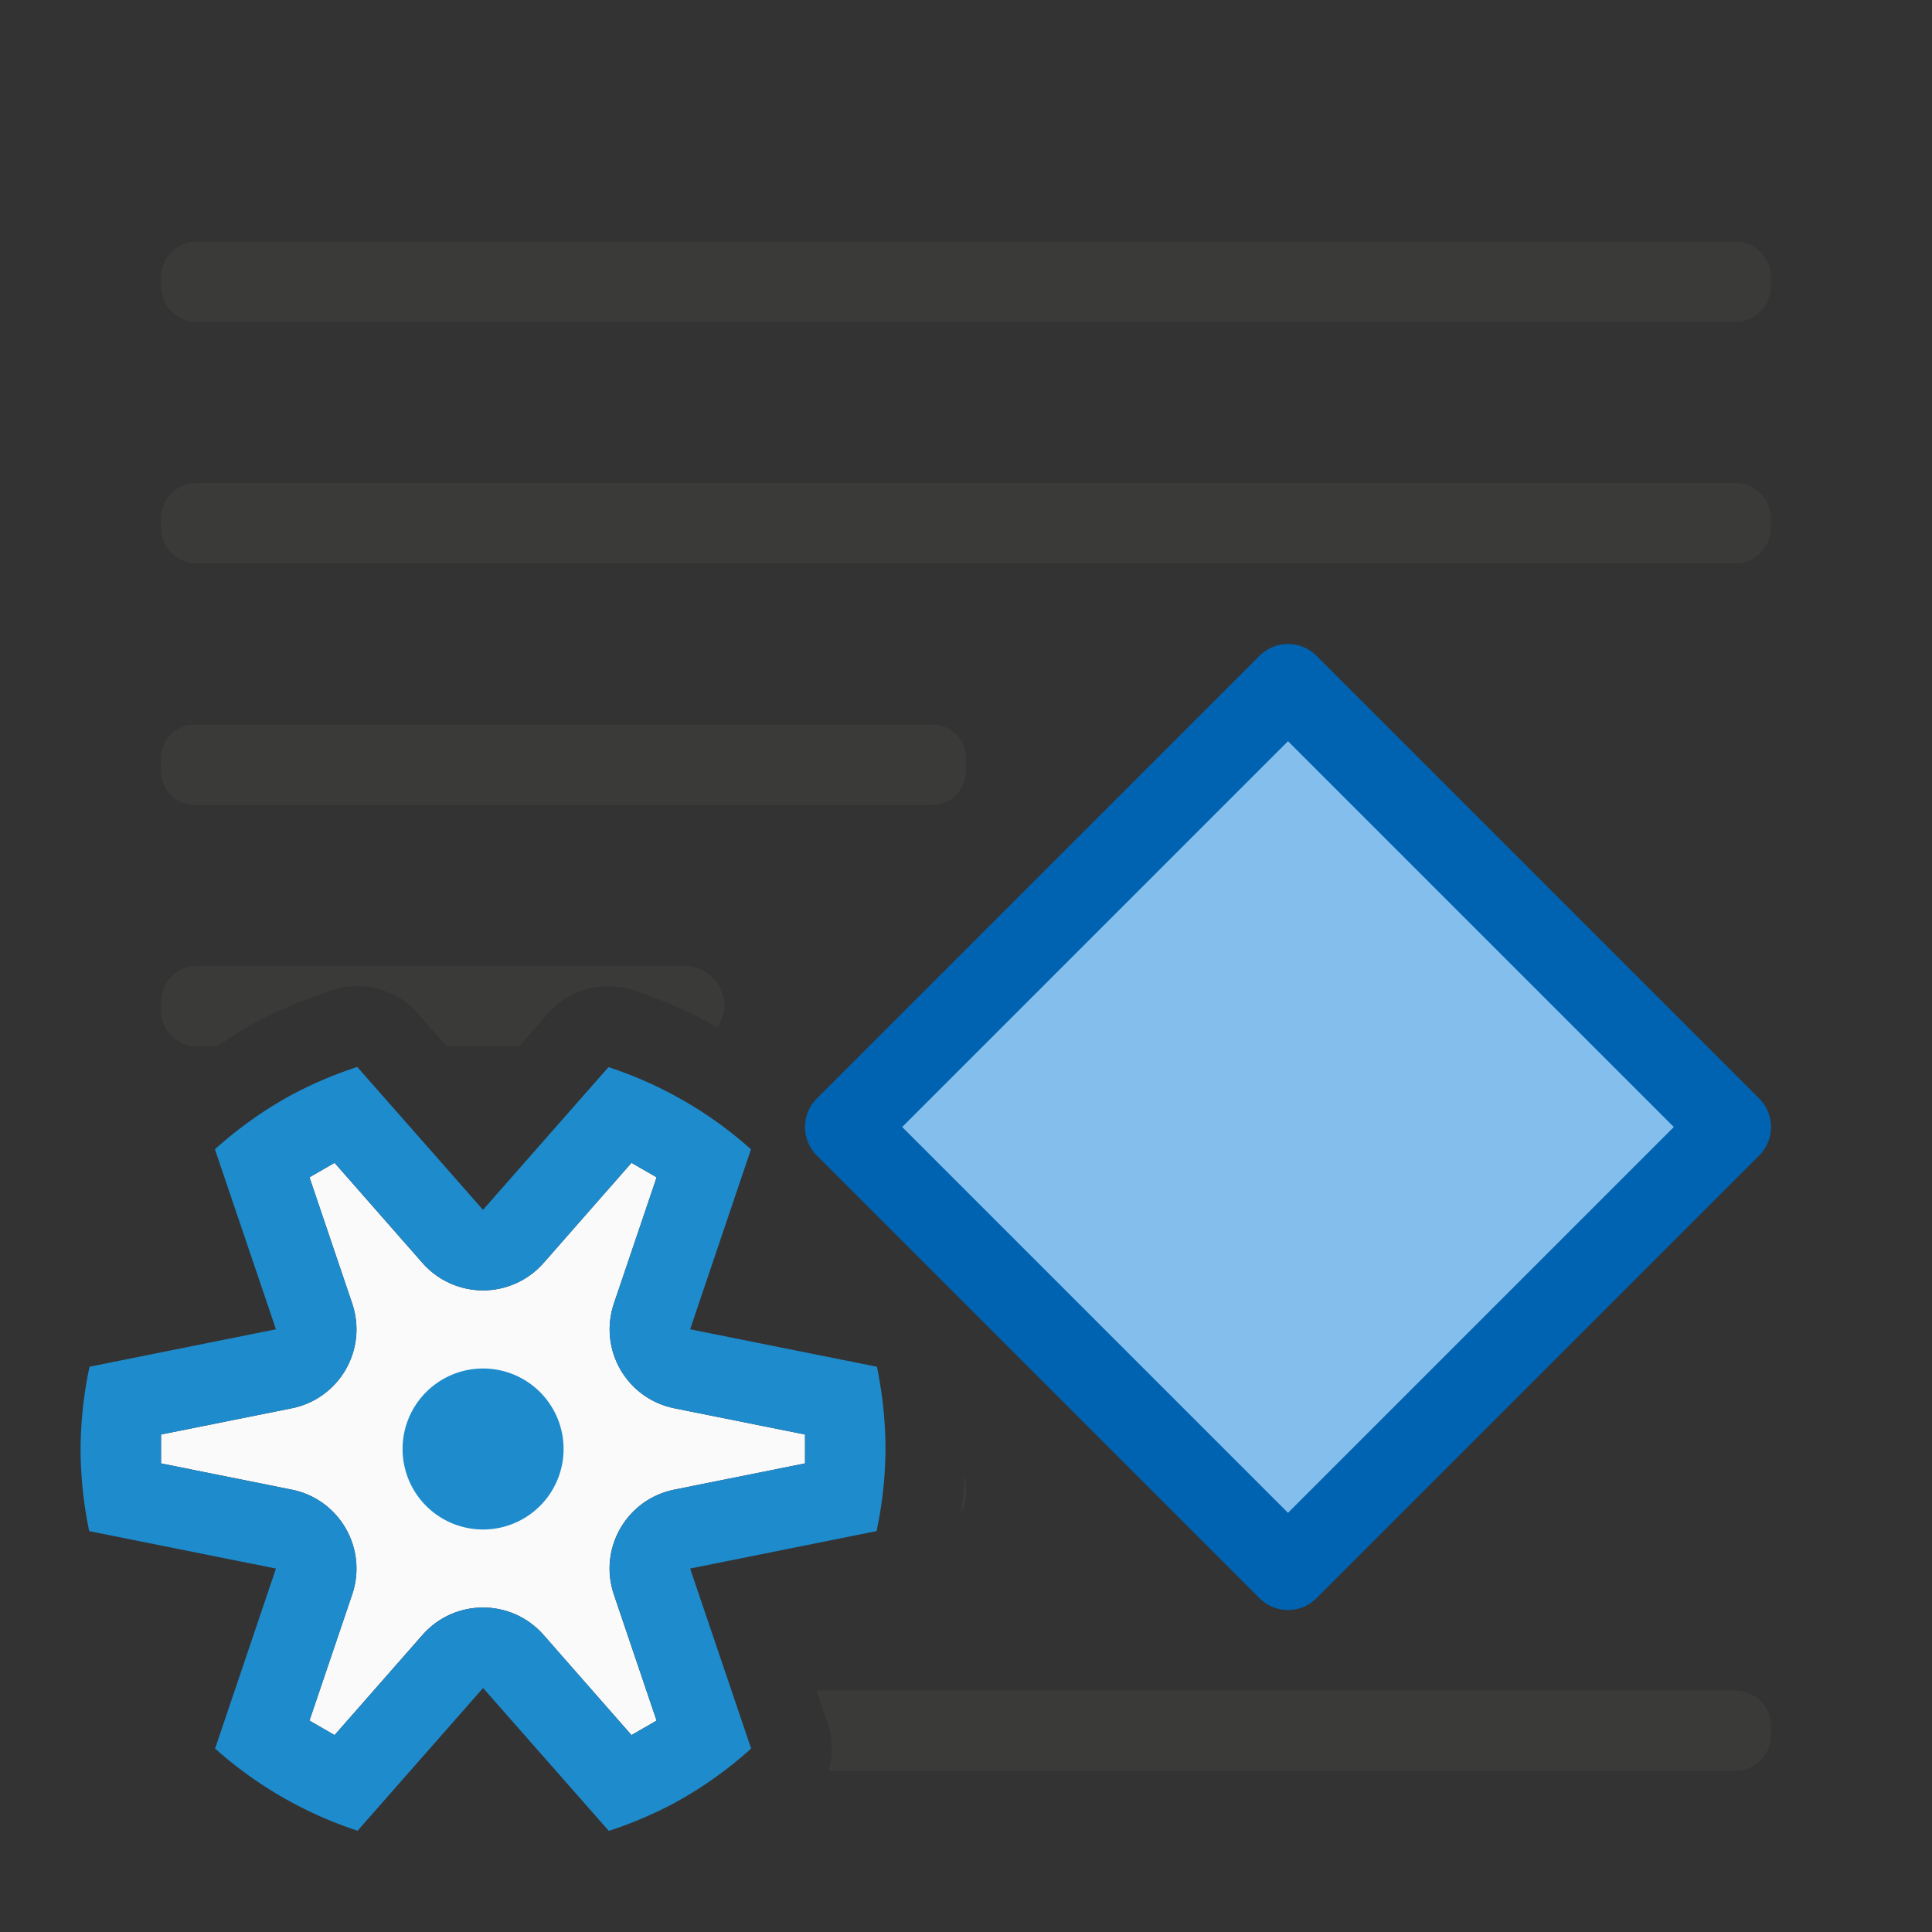
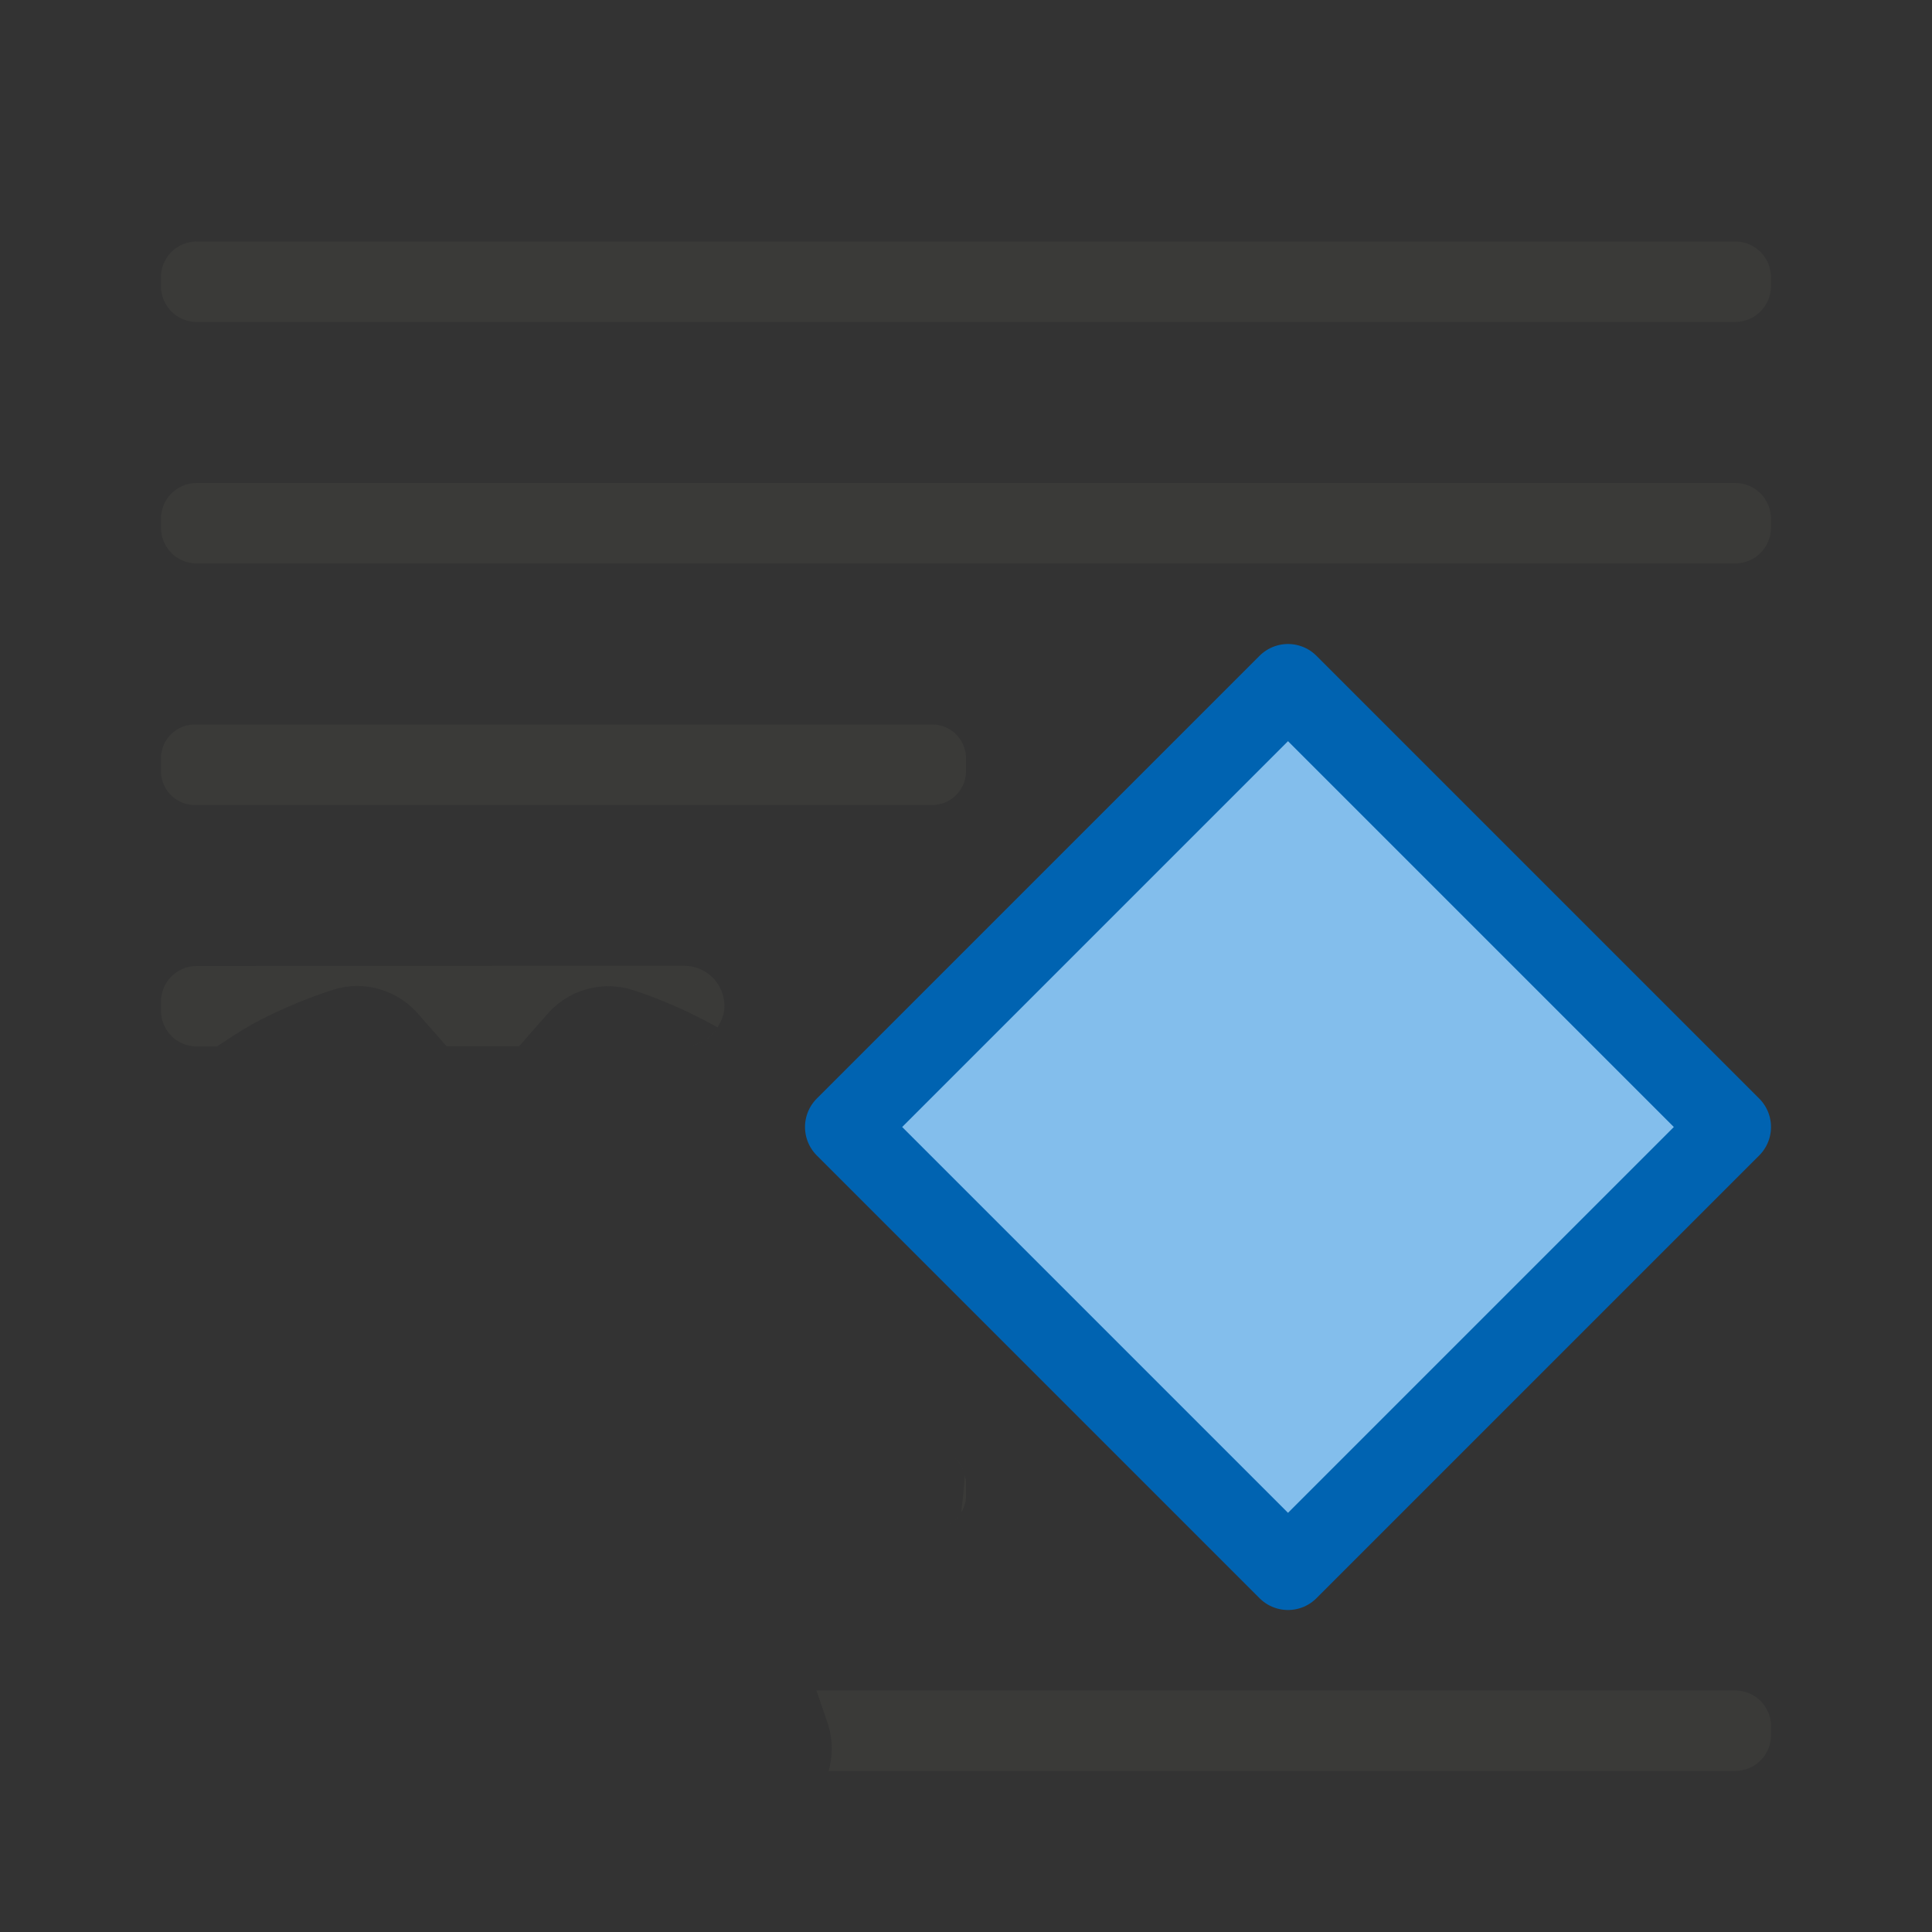
<svg xmlns="http://www.w3.org/2000/svg" viewBox="0 0 24 24">
  <rect x="0" y="0" width="24" height="24" fill="#333333" stroke="none" />
  <g stroke-linecap="round" stroke-linejoin="round">
    <path d="m16 8.5 5.5 5.5-5.5 5.5-5.5-5.5z" fill="#83beec" stroke="#0063b1" />
    <path d="m2.445 3c-.247 0-.445.198-.445.445v.109c0 .247.198.445.445.445h19.109c.247 0 .445-.198.445-.445v-.109c0-.247-.198-.445-.445-.445zm0 3c-.247 0-.445.198-.445.445v.109c0 .247.198.445.445.445h19.109c.247 0 .445-.198.445-.445v-.109c0-.247-.198-.445-.445-.445zm-.025 3c-.232 0-.42.188-.42.42v.16c0 .232.188.42.42.42h9.16c.232 0 .42-.188.42-.42v-.16c0-.232-.188-.42-.42-.42zm.025 3c-.247 0-.445.198-.445.445v.109c0 .247.198.445.445.445h.252c.138-.092.276-.185.422-.266a1.003 1.003 0 0 1 .008-.006c.32-.173.654-.315 1-.428a1.003 1.003 0 0 1 .26-.049 1.003 1.003 0 0 1 .803.34l.359.408h.898l.357-.406a1.003 1.003 0 0 1 .771-.34 1.003 1.003 0 0 1 .295.049c.363.119.711.276 1.043.461.049-.078.086-.164.086-.264 0-.277-.223-.5-.5-.5h-.945-.555zm6.469.764c-.042.066-.099.119-.164.16.068-.04.122-.094.164-.16zm-.182.172c-.069.039-.146.064-.232.064.086 0 .162-.027.232-.064zm-6.555 2.984c.01.007.019.014.029.02-.011-.006-.019-.012-.029-.02zm9.555 2.107c.034.013.065.033.094.055-.029-.021-.059-.042-.094-.055zm.115.07c.067.058.115.137.135.227-.02-.091-.065-.169-.135-.227zm.137.23c-.009.156-.024.31-.045.465.035-.061.061-.128.061-.203v-.18c0-.029-.01-.055-.016-.082zm-.045.465c-.034.058-.081.105-.137.141.057-.035.103-.083.137-.141zm-.152.15c-.058.034-.124.057-.197.057.073 0 .138-.023.197-.057zm-1.645 2.057.137.4a1.003 1.003 0 0 1 .014.6h11.262c.247 0 .445-.198.445-.445v-.109c0-.247-.198-.445-.445-.445z" fill="#3a3a38" />
-     <path d="m10 17.82 0.0.359-1.625.326c-.591.119-.943.73-.75 1.301l.529 1.562.002.006-.312.18-1.092-1.244c-.398-.454-1.106-.454-1.504 0l-1.092 1.244-.312-.18.531-1.568c.193-.571-.159-1.182-.75-1.301l-1.625-.326-0-.359 1.625-.326c.591-.119.943-.73.75-1.301l-.531-1.568.312-.18 1.092 1.244c.216.246.54.371.865.334.247-.028.475-.147.639-.334l1.092-1.244.313.18-.531 1.568c-.193.571.159 1.182.75 1.301z" fill="#fafafa" />
-     <path d="m4.438 13.254c-.288.094-.567.213-.834.357-.336.185-.649.409-.934.666l.758 2.236-2.316.465c-.072.336-.109.678-.111 1.021.001.343.037.686.107 1.021l2.32.465-.756 2.236c.513.459 1.116.806 1.77 1.021l1.559-1.773 1.562 1.775c.288-.094.567-.213.834-.357.336-.185.649-.409.934-.666l-.758-2.236 2.316-.465c.072-.336.109-.678.111-1.021-.001-.343-.037-.686-.107-1.021l-2.32-.465.756-2.236c-.513-.459-1.116-.806-1.77-1.021l-1.559 1.773-.469-.533zm-.281 1.191 1.092 1.244a1 1 0 0 0 .865.334 1 1 0 0 0 .639-.334l1.092-1.244.312.18-.531 1.568a1 1 0 0 0 .75 1.301l1.625.326v.359l-1.625.326a1 1 0 0 0 -.75 1.301l.529 1.562.002.006-.312.18-1.092-1.244a1 1 0 0 0 -1.504 0l-1.092 1.244-.312-.18.531-1.568a1 1 0 0 0 -.75-1.301l-1.625-.326v-.359l1.625-.326a1 1 0 0 0 .75-1.301l-.531-1.568zm1.844 2.555a1 1 0 0 0 -1 1 1 1 0 0 0 1 1 1 1 0 0 0 1-1 1 1 0 0 0 -1-1z" fill="#1e8bcd" />
  </g>
</svg>